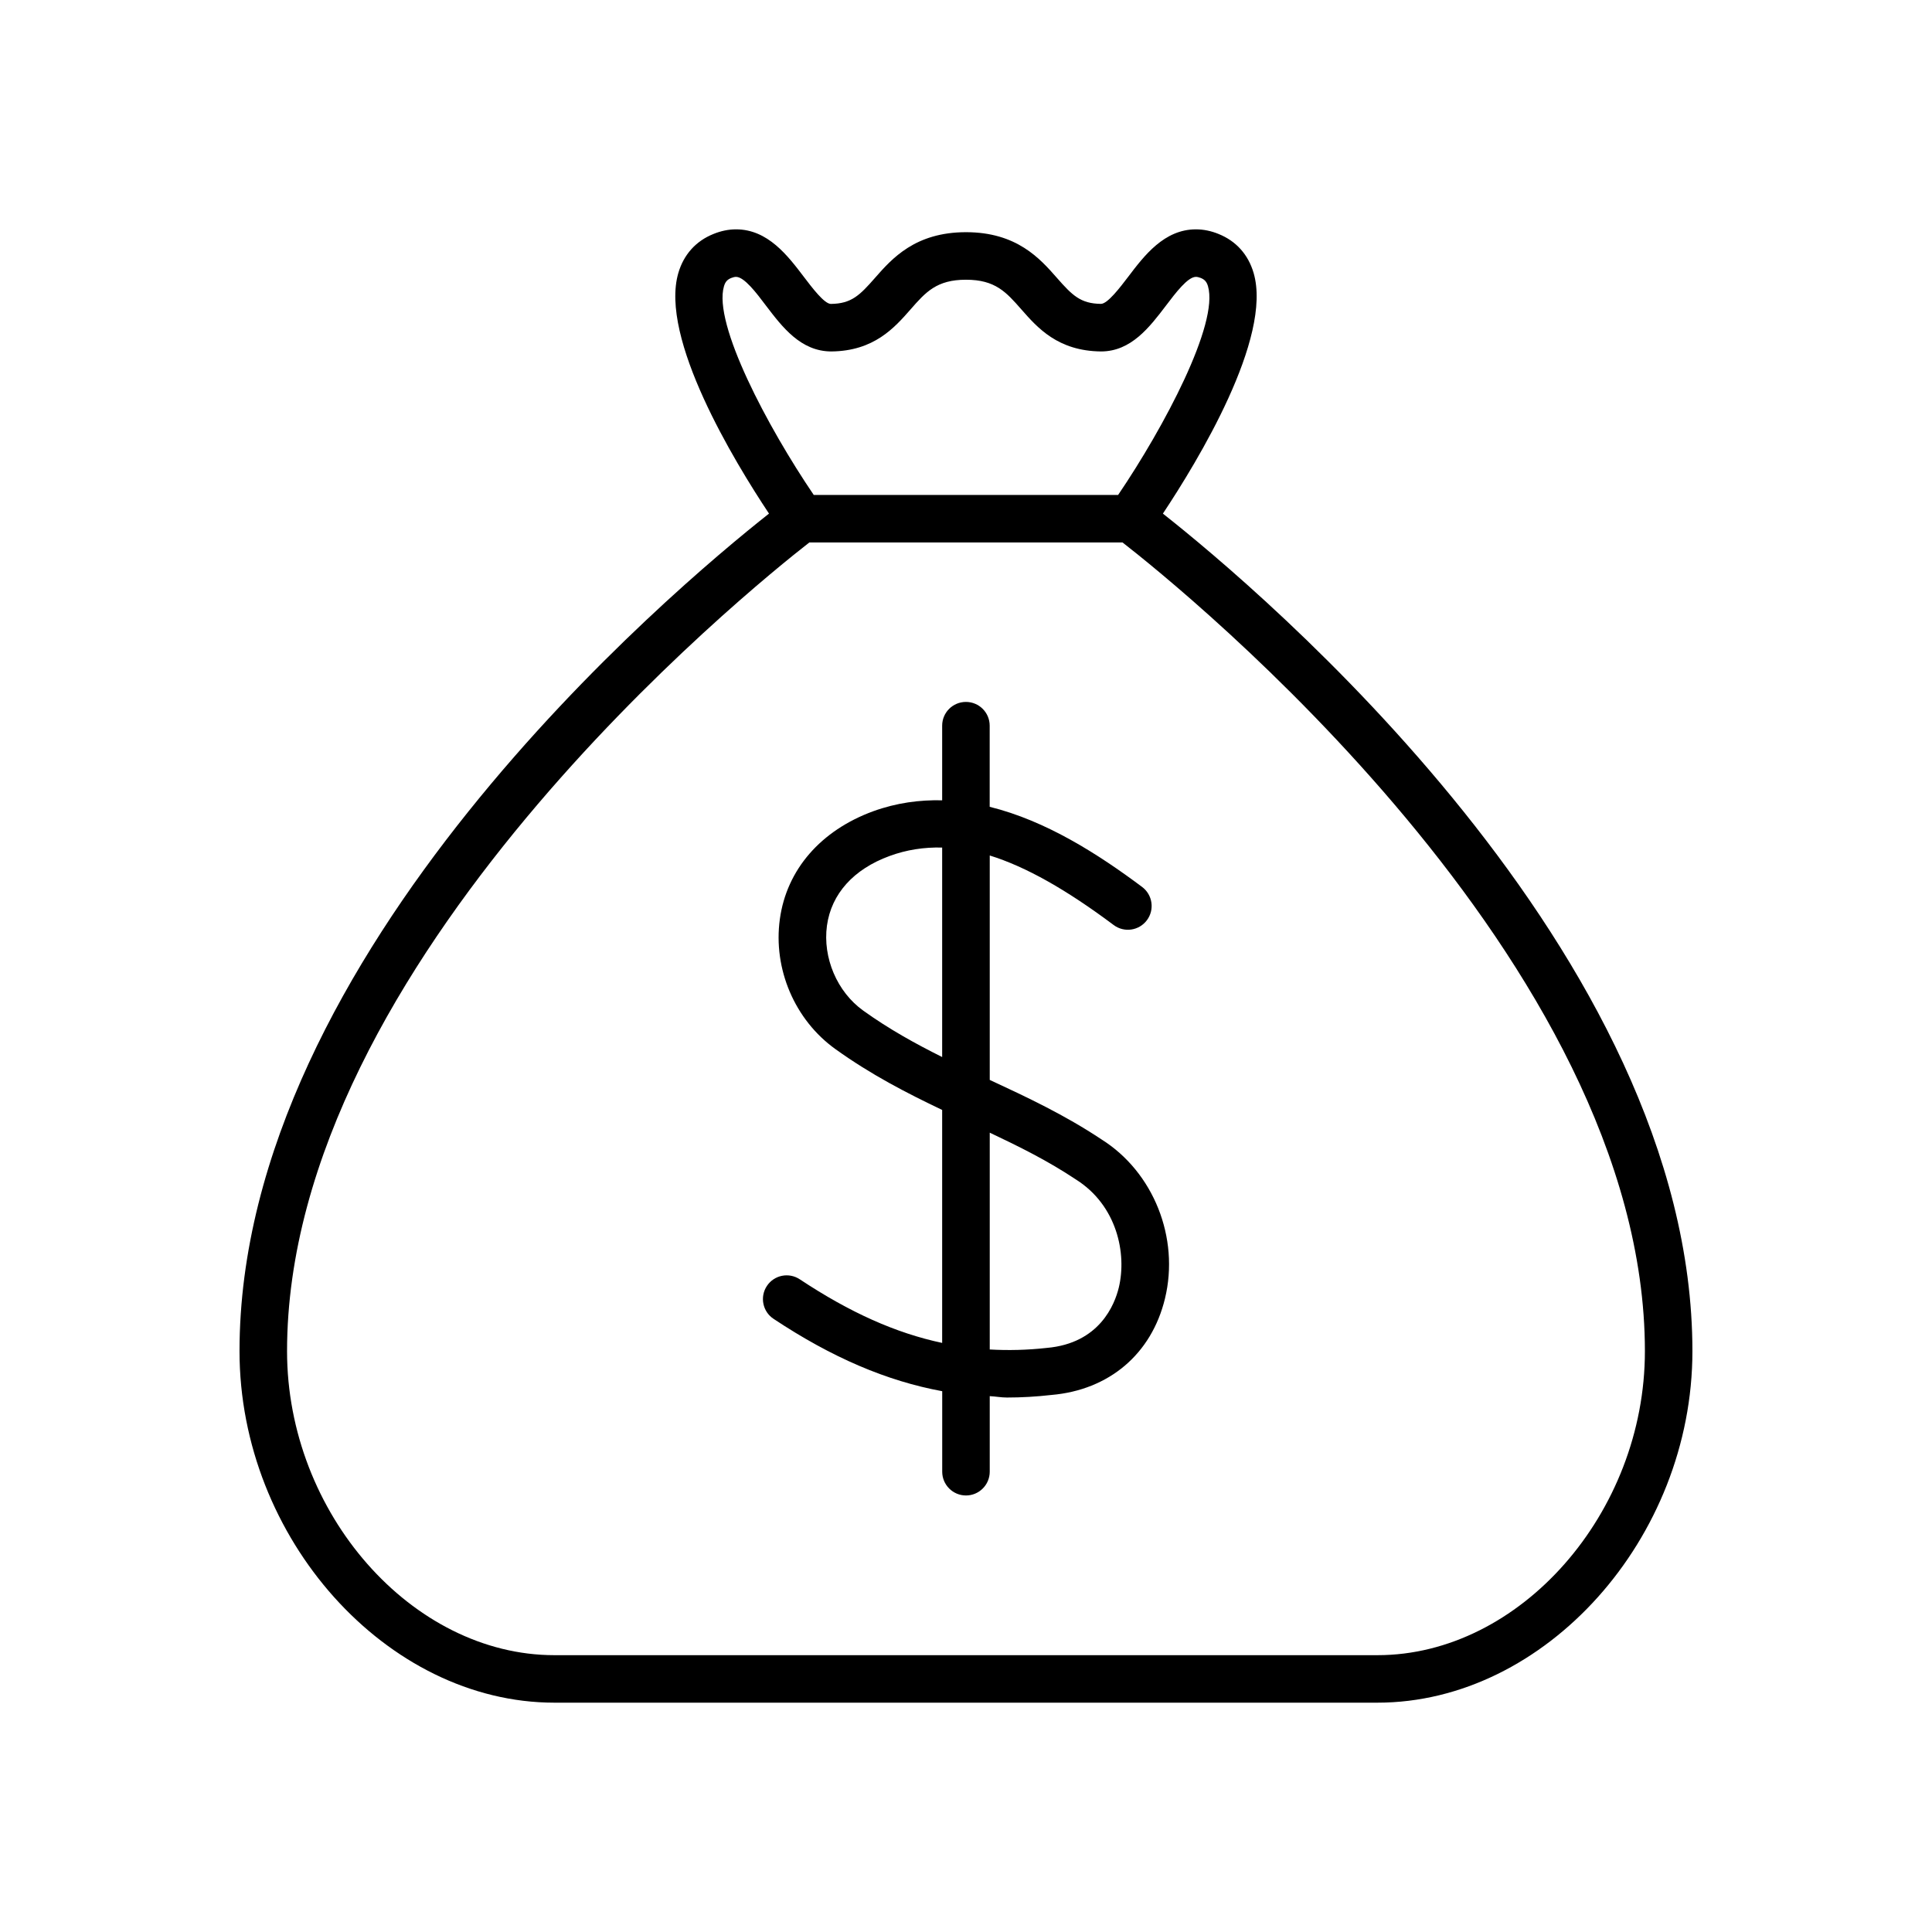
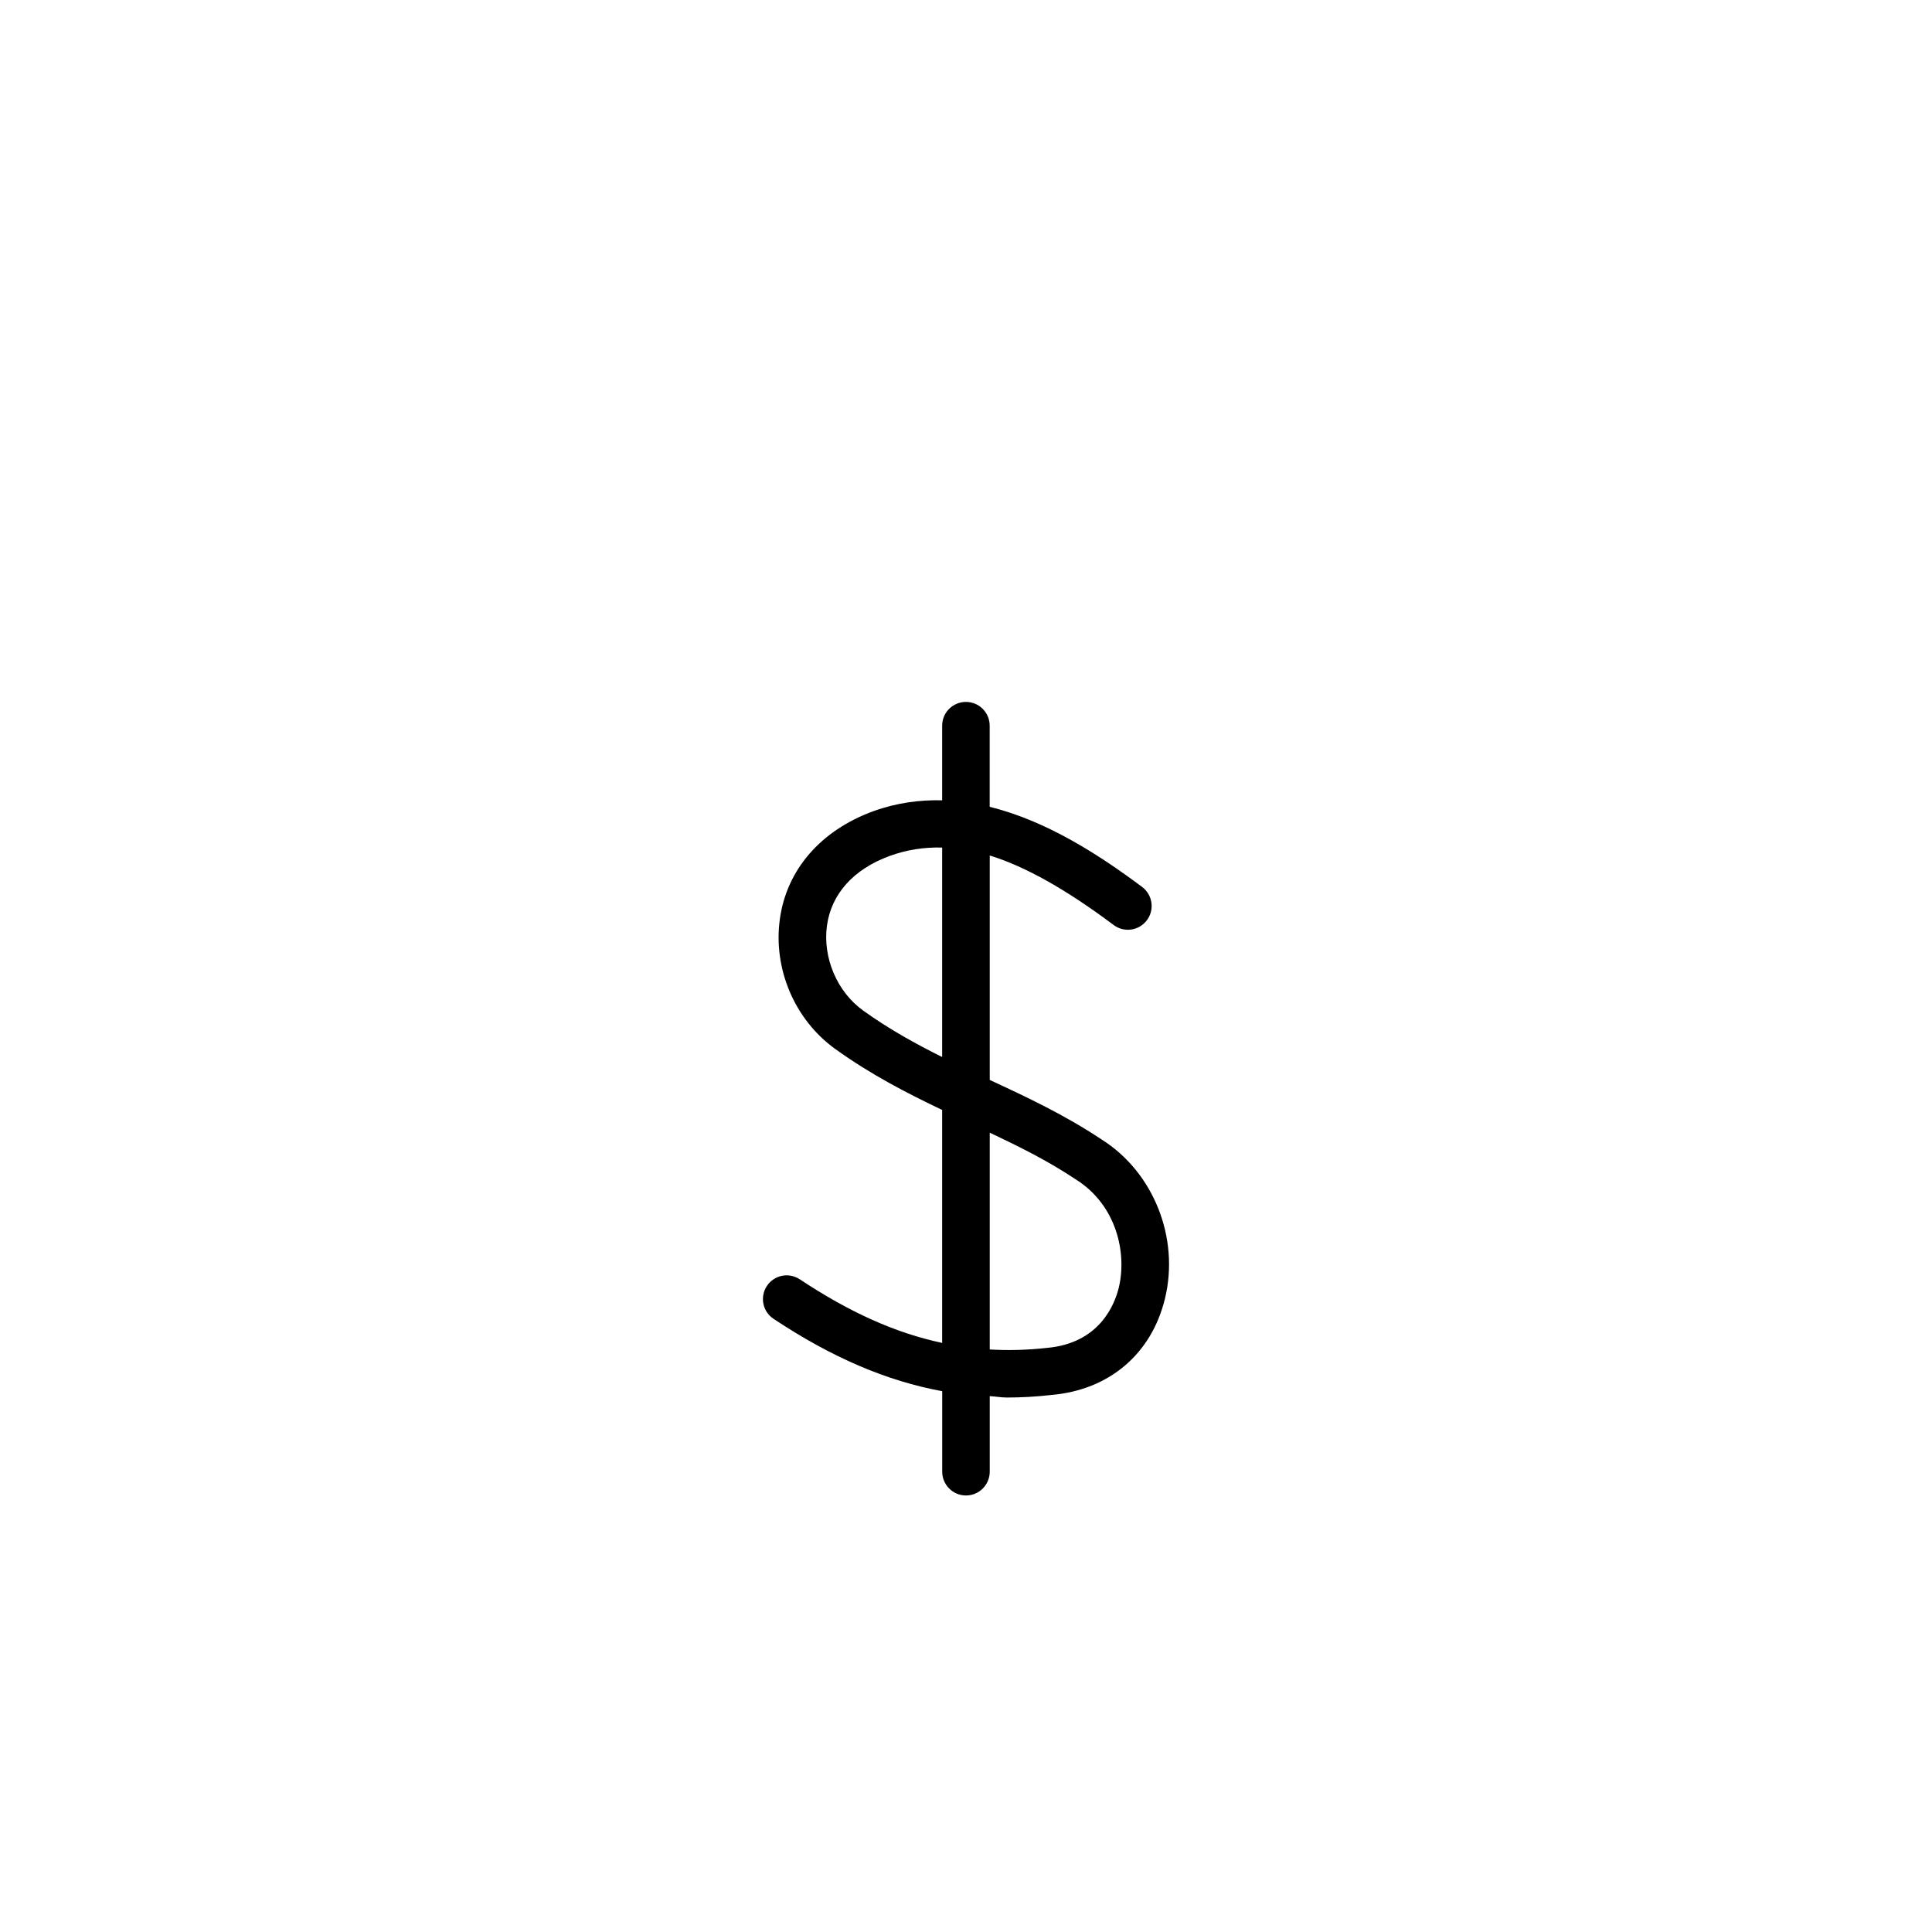
<svg xmlns="http://www.w3.org/2000/svg" fill="#000000" width="800px" height="800px" version="1.1" viewBox="144 144 512 512">
  <g>
-     <path d="m452.18 280.11c9.145-13.766 29.121-46.551 24.031-63.809-1.438-4.863-4.637-8.426-9.258-10.289-2-0.82-4.027-1.234-6.019-1.234-8.402 0-13.703 6.965-17.949 12.57-2.18 2.859-5.465 7.18-7.231 7.18-5.414-0.062-7.609-2.281-11.652-6.879-4.481-5.113-10.652-12.117-24.102-12.117-13.465 0-19.637 7.004-24.121 12.117-4.043 4.609-6.234 6.828-11.688 6.891-1.738 0-5-4.332-7.168-7.18-4.258-5.606-9.547-12.582-17.961-12.582-1.988 0-4.004 0.414-6.008 1.234-4.637 1.863-7.848 5.441-9.281 10.305-5.074 17.27 14.887 50.055 24.02 63.793-25.453 20.09-140.32 116.59-140.32 221.96 0 49.613 38.996 93.156 83.445 93.156h218.12c44.461 0 83.469-43.527 83.469-93.156 0.008-105.37-114.87-201.88-140.33-221.96zm-116.32-60.242c0.34-1.172 0.855-1.762 1.926-2.203 0.492-0.191 0.922-0.293 1.273-0.293 2.168 0 5.367 4.207 7.922 7.609 4.332 5.68 9.219 12.156 17.355 12.156 11.285-0.125 16.676-6.246 20.996-11.172 3.996-4.562 6.891-7.836 14.664-7.836 7.758 0 10.656 3.289 14.648 7.836 4.32 4.926 9.711 11.047 21.137 11.172 7.996 0 12.898-6.473 17.23-12.168 2.566-3.391 5.766-7.598 7.918-7.598 0.352 0 0.793 0.102 1.285 0.289 1.047 0.43 1.574 1.031 1.914 2.191 2.91 9.938-11.625 37.344-23.816 55.316h-80.66c-12.191-17.945-26.727-45.352-23.793-55.301zm173.18 362.77h-218.12c-37.734 0-70.848-37.633-70.848-80.559 0-103.16 122.74-202.12 138.41-214.32h83.004c15.668 12.191 138.43 111.08 138.43 214.32 0 42.926-33.125 80.559-70.875 80.559z" />
    <path d="m435.93 445.97c-9.812-6.535-19.875-11.246-29.637-15.781v-59.477c9.621 2.996 20.305 9.055 32.836 18.426 2.785 2.09 6.727 1.523 8.816-1.273 2.078-2.785 1.512-6.727-1.273-8.816-11.586-8.664-25.441-17.547-40.395-21.234v-21.5c0-3.488-2.82-6.297-6.297-6.297s-6.297 2.809-6.297 6.297v19.773c-5.996-0.137-12.105 0.668-18.262 2.898-13.93 5.09-22.949 15.492-24.75 28.578-1.828 13.227 3.953 26.738 14.711 34.449 9.473 6.812 18.98 11.688 28.301 16.133v61.742c-12.281-2.606-24.422-8.035-37.723-16.852-2.883-1.914-6.789-1.16-8.727 1.762-1.914 2.883-1.133 6.801 1.777 8.715 15.469 10.266 29.965 16.461 44.688 19.172v21.336c0 3.465 2.82 6.297 6.297 6.297s6.297-2.832 6.297-6.297v-20.027c1.535 0.074 3.023 0.367 4.57 0.367 3.867 0 7.769-0.227 11.766-0.68 15.289-1.309 26.539-10.844 30.102-25.543 3.918-16.121-3.059-33.527-16.801-42.168zm-63.18-34.16c-6.902-4.949-10.758-13.992-9.598-22.508 1.16-8.414 7.055-14.965 16.59-18.453 4.484-1.648 9.117-2.356 13.941-2.242v55.52c-7.027-3.512-14.066-7.379-20.934-12.316zm67.738 73.43c-1.07 4.41-5.051 14.762-19.105 15.973-5.176 0.578-10.176 0.691-15.09 0.414v-57.461c7.769 3.68 15.34 7.418 22.797 12.383 10.934 6.863 13.578 19.688 11.398 28.691z" />
  </g>
</svg>